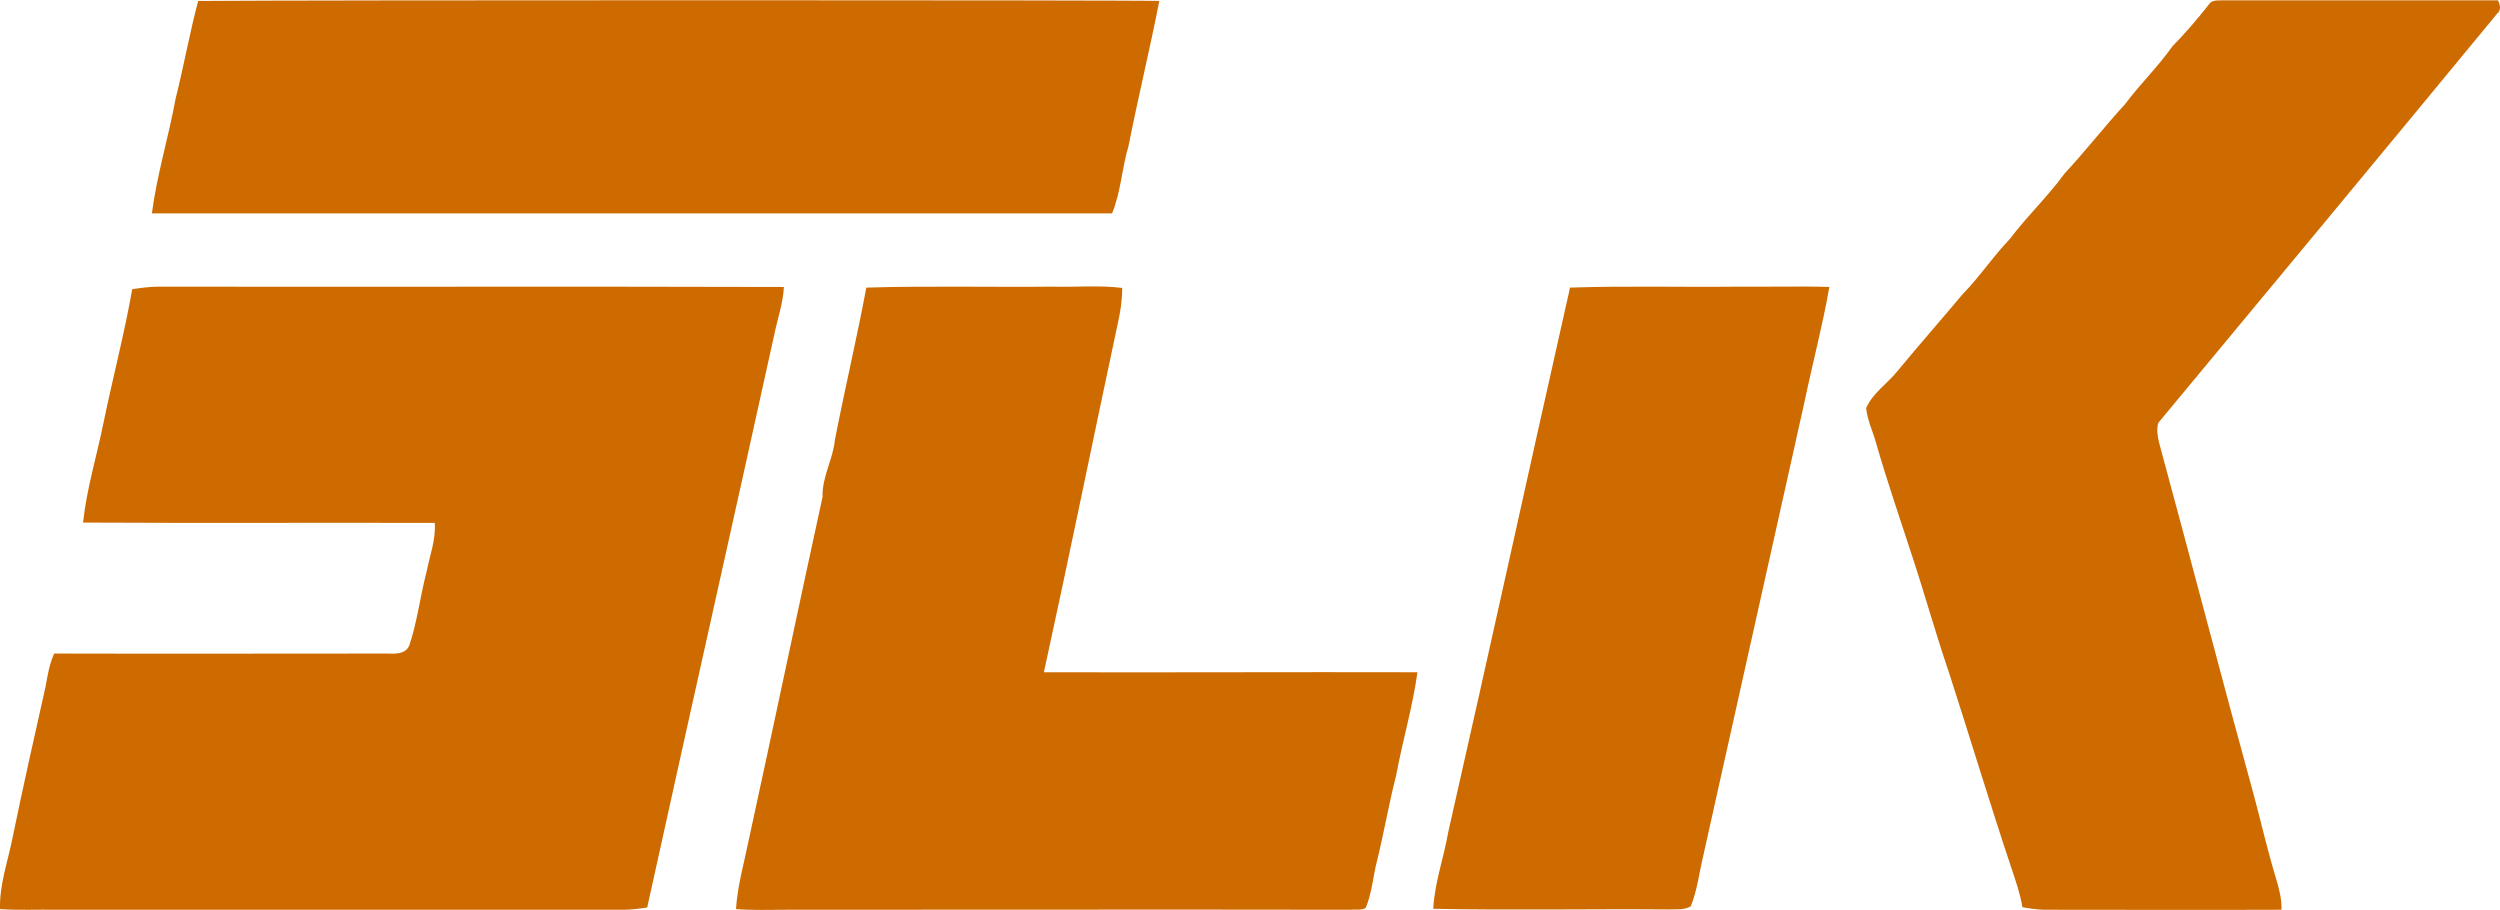
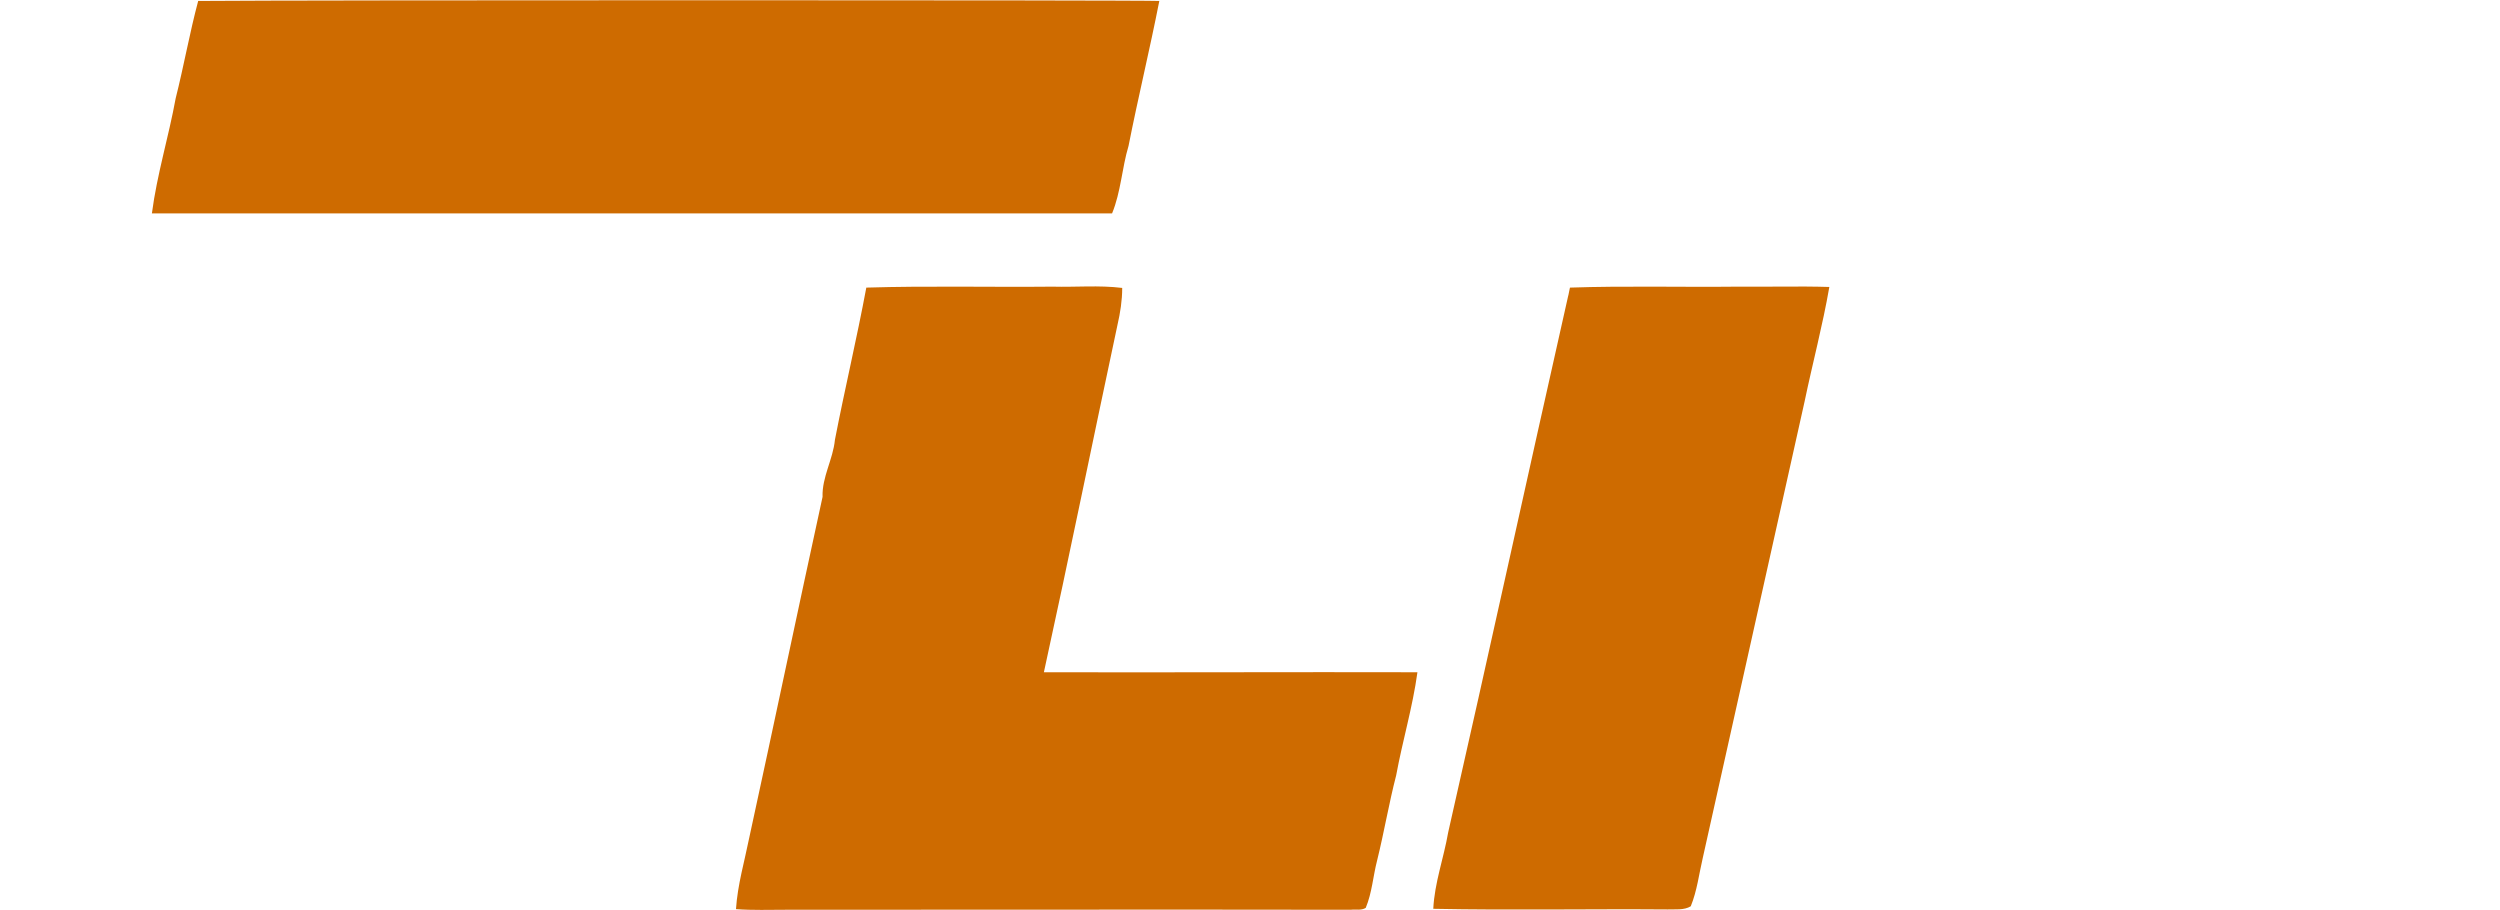
<svg xmlns="http://www.w3.org/2000/svg" version="1.1" id="Layer_1" x="0px" y="0px" viewBox="108.1 279.2 788.4 287" style="enable-background:new 108.1 279.2 788.4 287;">
  <style type="text/css">
	.st0{fill:#CE6B00;}
</style>
  <g id="_x23_ce6b00ff">
    <path class="st0" d="M170.6,279.5c33.4-0.3,297.2-0.3,303.1,0c-3,15.3-6.7,30.5-9.7,45.7c-2.1,7-2.4,14.5-5.2,21.3&#13;&#10;  c-100.9,0-201.9,0-302.8,0c1.6-12.3,5.3-24.2,7.5-36.3C166.1,299.9,167.9,289.6,170.6,279.5z" />
-     <path class="st0" d="M804.7,280.6c0.9-1.5,2.8-1.2,4.3-1.3c29,0,57.9,0,86.9,0c0.6,1.5,1.1,3-0.3,4.2&#13;&#10;  c-35.5,43.1-71.2,86.1-106.9,129.1c-0.7,2.7,0.1,5.5,0.8,8.1c10,36.8,19.6,73.8,29.7,110.5c2.2,8.3,4.1,16.6,6.6,24.8&#13;&#10;  c1,3.3,1.9,6.7,1.8,10.1c-24.9,0.1-49.7,0-74.6,0c-2.4,0-4.8-0.4-7.1-0.8c-0.7-4.3-2.2-8.5-3.6-12.7c-6.8-20.4-13-41-19.6-61.4&#13;&#10;  c-4.3-12.6-7.8-25.3-12-37.9c-3.7-11.4-7.6-22.7-10.9-34.2c-1-3.7-2.8-7.3-3.2-11.2c2.1-4.8,6.7-7.7,9.9-11.7&#13;&#10;  c6.8-8.2,13.8-16.2,20.6-24.3c5.3-5.4,9.5-11.8,14.8-17.3c5.4-7.2,12-13.4,17.3-20.7c6.6-7.1,12.5-14.7,19.1-21.9&#13;&#10;  c4.7-6.3,10.4-11.8,14.9-18.2C797.2,289.7,801.1,285.2,804.7,280.6z" />
-     <path class="st0" d="M149.8,370.4c2.7-0.4,5.4-0.8,8.2-0.8c65.8,0.1,131.6-0.1,197.3,0.1c-0.2,4.5-1.6,8.8-2.6,13.1&#13;&#10;  c-13.4,60.9-27.1,121.7-40.5,182.6c-2.4,0.3-4.8,0.7-7.2,0.7c-59.7,0-119.3,0-179,0c-6-0.1-12,0.2-17.9-0.2&#13;&#10;  c-0.2-7.6,2.4-14.8,3.9-22.2c3.3-16.1,6.9-32.1,10.5-48.1c0.6-3.5,1.2-7,2.7-10.3c34.9,0.1,69.9,0,104.8,0c2.7,0.1,6,0.3,7.2-2.6&#13;&#10;  c2.5-7.5,3.4-15.4,5.4-23.1c1-5.1,3-10.2,2.6-15.5c-37-0.1-73.9,0.1-110.9-0.1c1.1-10.6,4.3-20.9,6.4-31.3&#13;&#10;  C143.6,398.6,147.3,384.6,149.8,370.4z" />
    <path class="st0" d="M381.3,369.9c19.6-0.6,39.2-0.1,58.7-0.3c7.3,0.2,14.7-0.5,22,0.4c0,3.9-0.6,7.8-1.5,11.7&#13;&#10;  c-7.8,36.5-15.2,73-23.2,109.5c39.3,0.1,78.5-0.1,117.8,0c-1.5,11-4.7,21.6-6.7,32.5c-2.3,8.9-3.8,17.9-6,26.8&#13;&#10;  c-1.3,5-1.6,10.2-3.6,15c-1.4,0.9-3.2,0.4-4.7,0.6c-59.3-0.1-118.7,0-178,0c-5.3,0-10.6,0.2-15.9-0.2c0.5-7.7,2.7-15.1,4.2-22.6&#13;&#10;  c7.8-35.8,15.3-71.7,23.1-107.4c-0.2-6.3,3.3-11.8,3.9-18C374.5,401.9,378.3,386,381.3,369.9z" />
    <path class="st0" d="M603.2,369.9c17.6-0.6,35.2-0.1,52.8-0.3c9.7,0.1,19.4-0.2,29,0.1c-2.1,12.1-5.3,24.1-7.8,36.1&#13;&#10;  c-10.7,48-21.4,96-32.1,143.9c-1.2,5.1-1.8,10.4-3.8,15.3c-2.1,1.3-4.9,0.9-7.3,1c-24.6-0.2-49.3,0.3-73.9-0.2&#13;&#10;  c0.4-8.2,3.3-16,4.7-24.1c12.8-56.3,25.1-112.7,37.8-169C602.8,372.1,603,370.6,603.2,369.9z" />
  </g>
</svg>